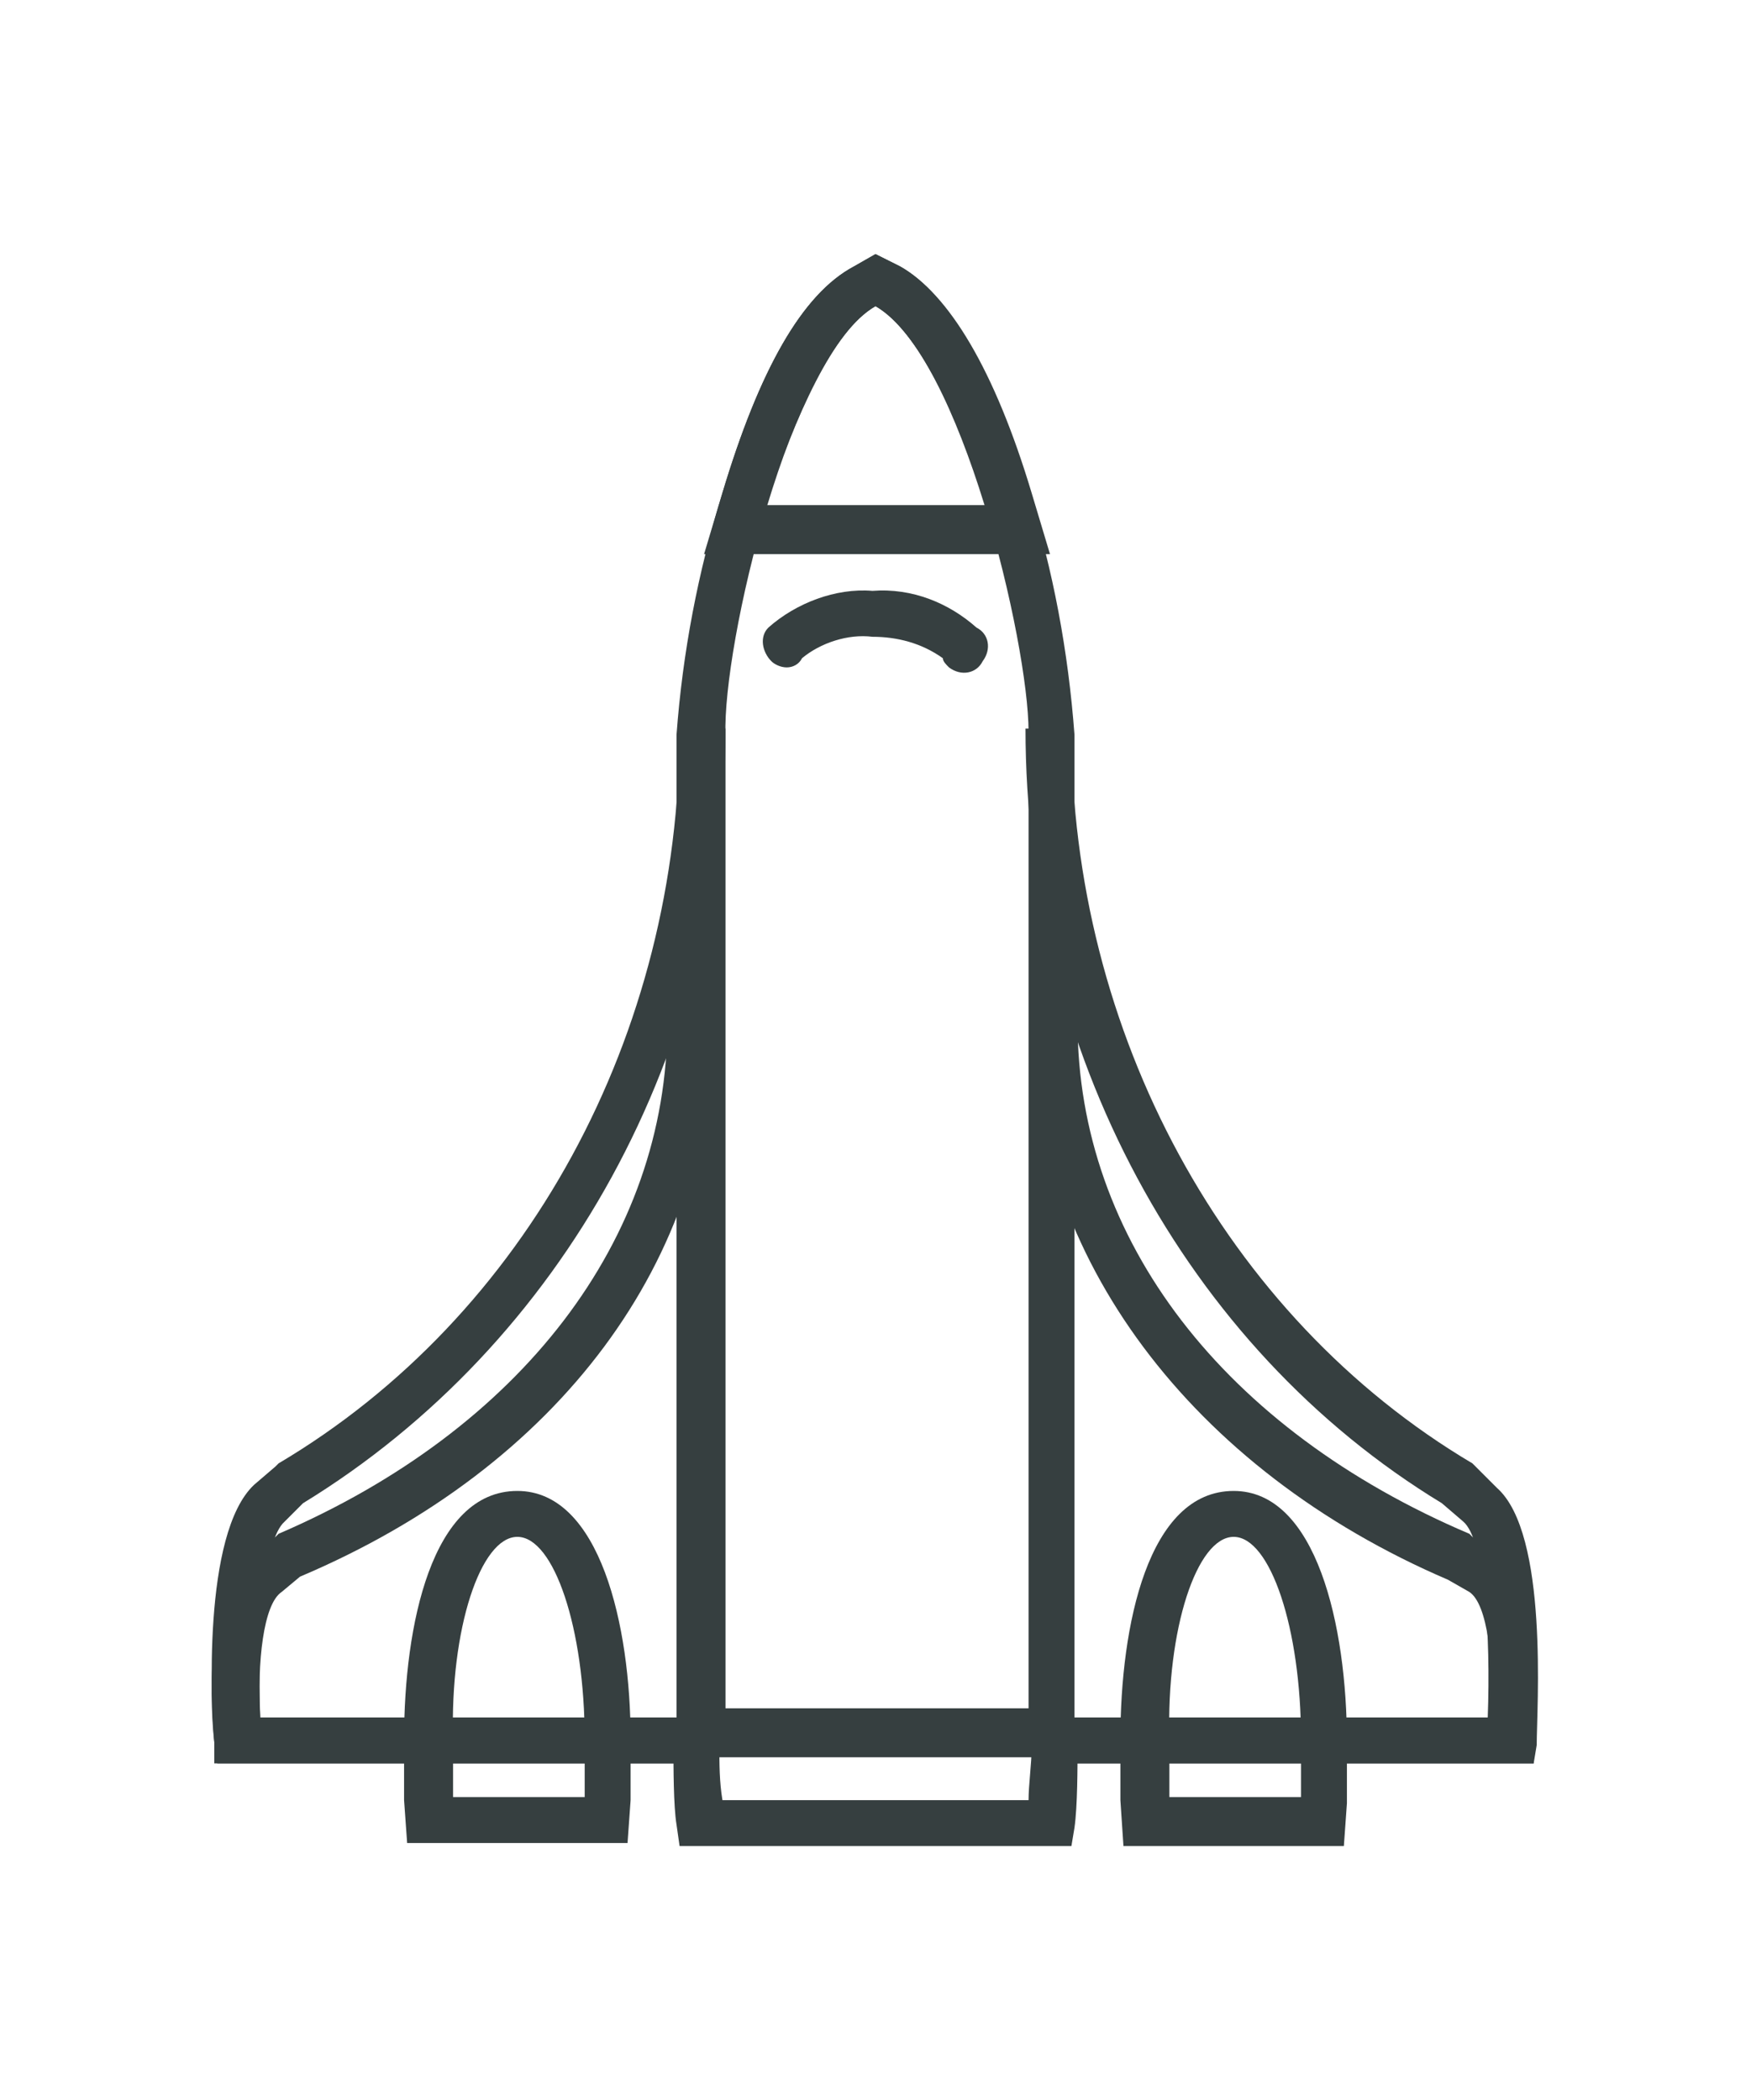
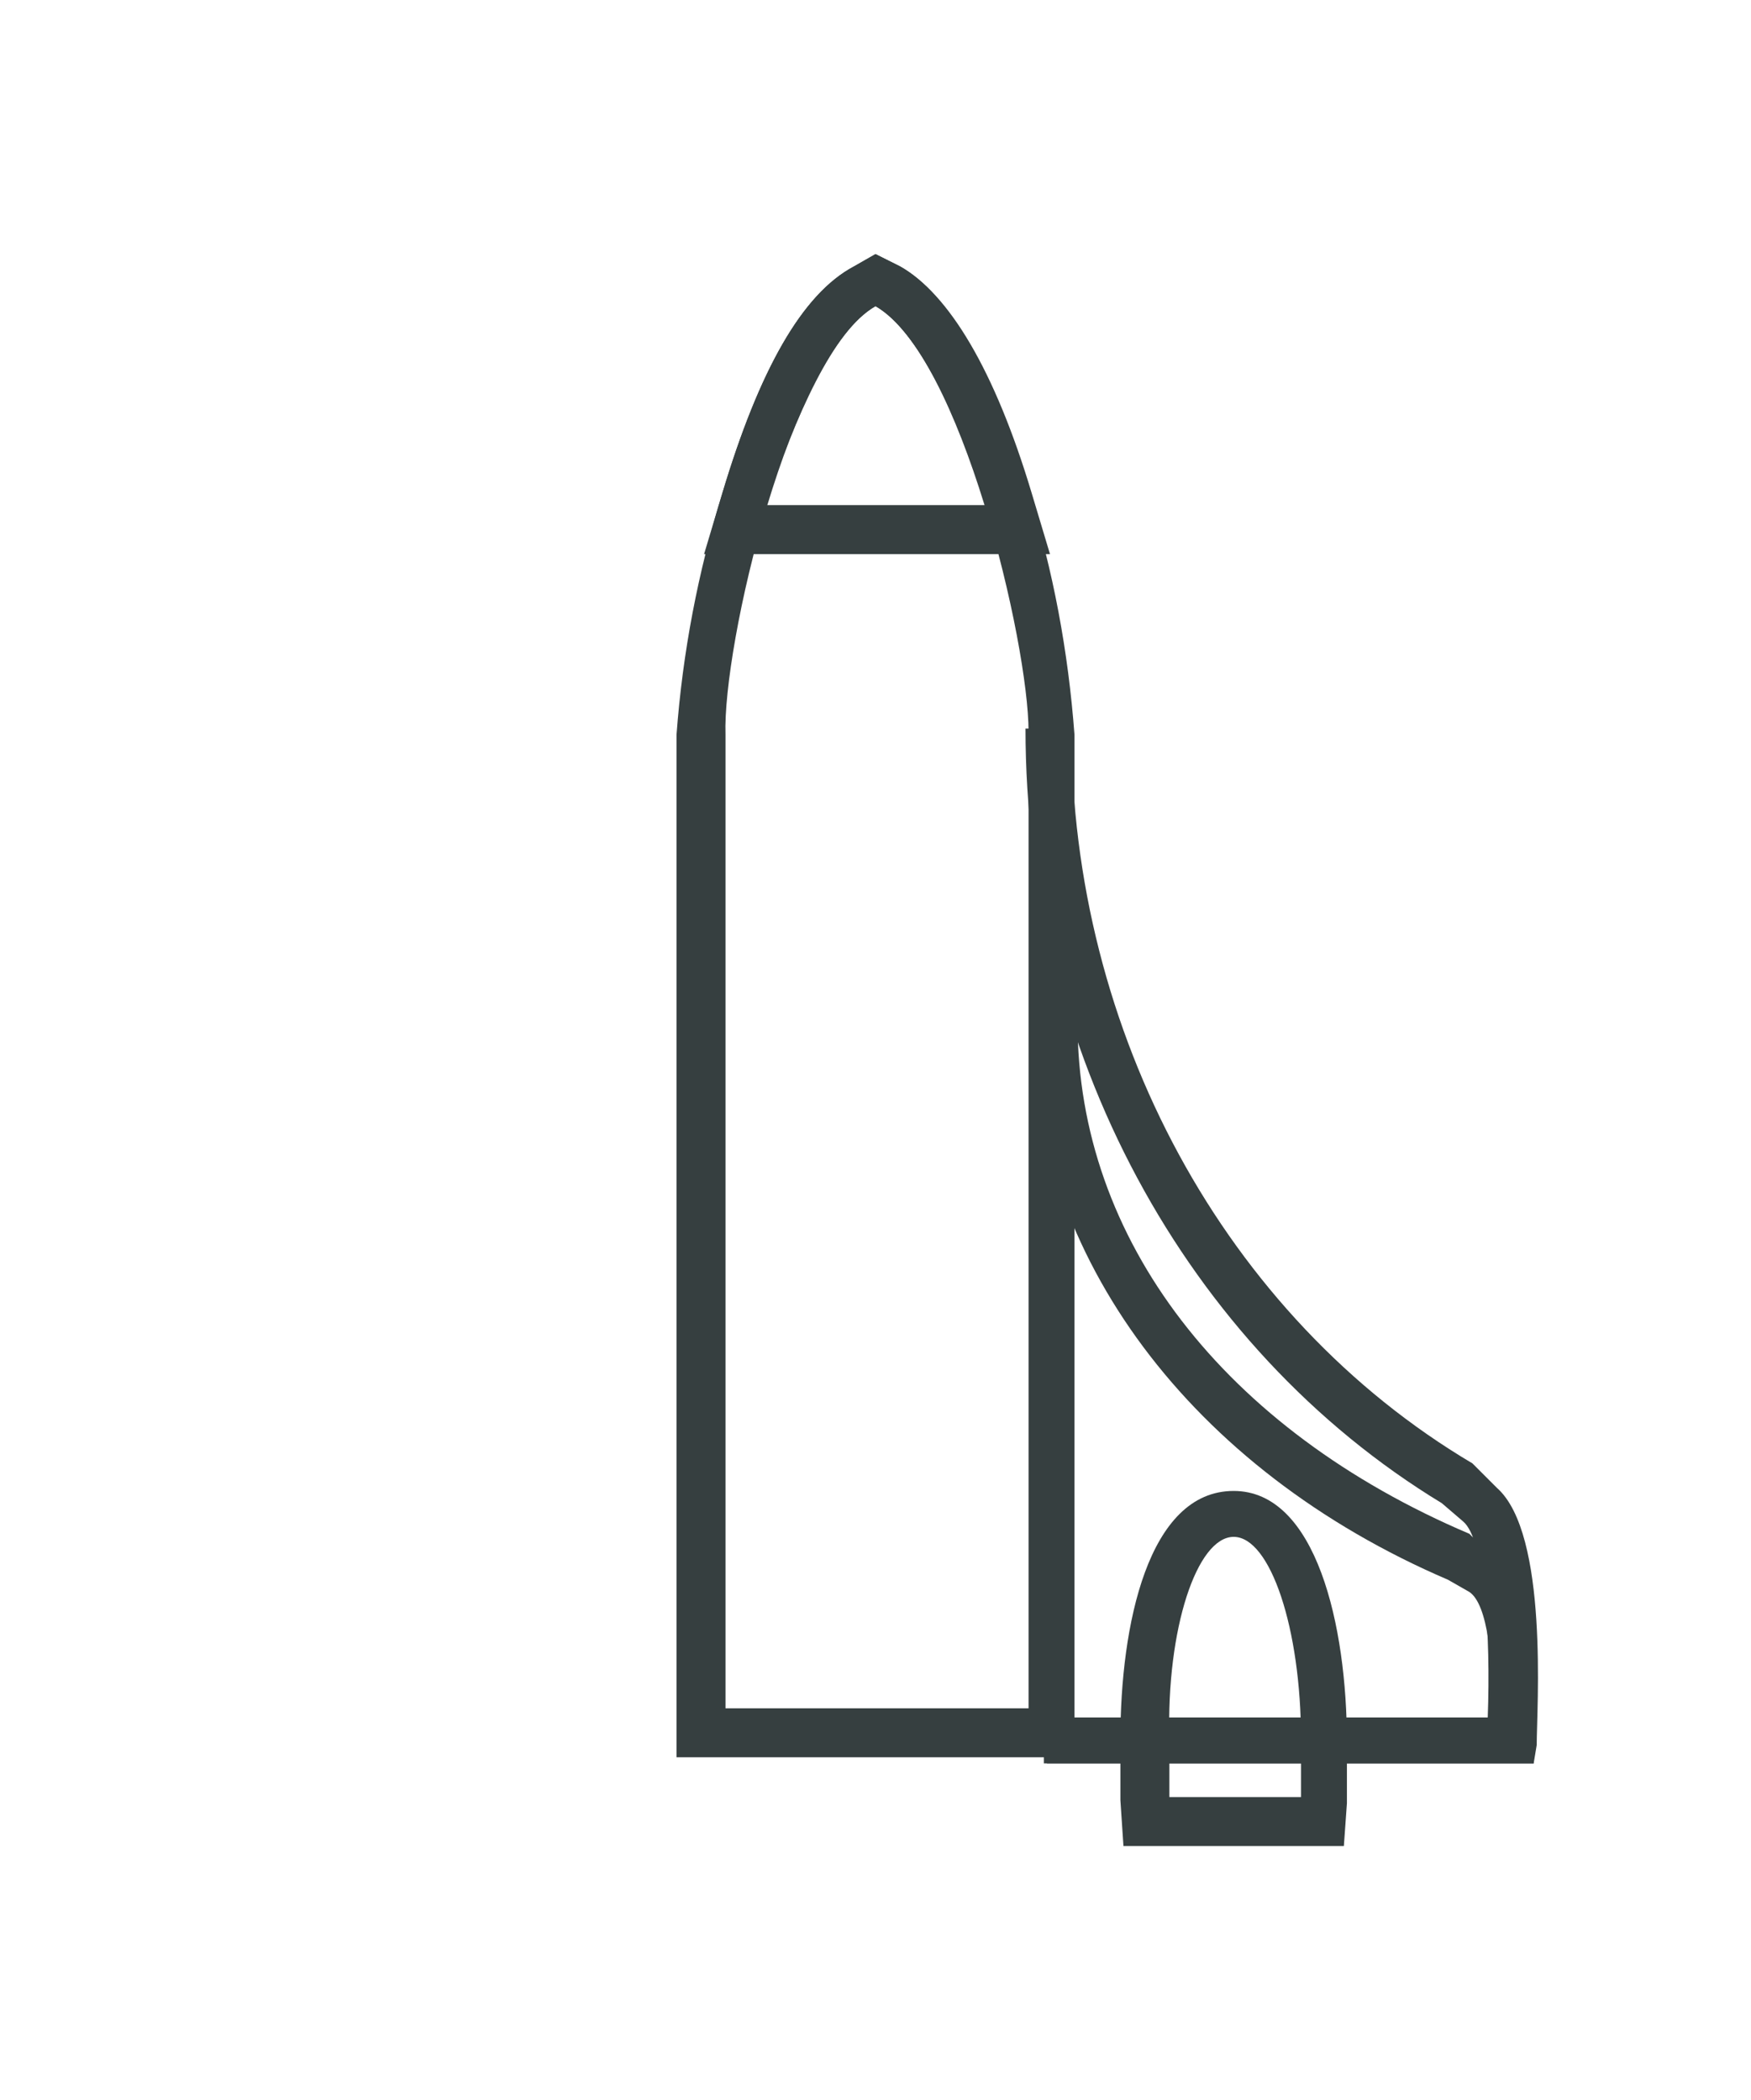
<svg xmlns="http://www.w3.org/2000/svg" id="Слой_1" x="0px" y="0px" viewBox="0 0 57.2 68.6" style="enable-background:new 0 0 57.2 68.6;" xml:space="preserve">
  <style type="text/css"> .st0{fill:#363F40;} </style>
  <title>Ресурс 3</title>
  <g>
    <g id="Слой_1-2">
-       <path class="st0" d="M35,60.3H22.2l-0.1-0.7C22,59,22,57.7,22,57.1h1.5c0,0.5,0,1.1,0.1,1.7h10c0-0.5,0.1-1.2,0.1-1.7h1.5 c0,0.6,0,1.9-0.1,2.6L35,60.3z" />
-       <path class="st0" d="M23,57.6H7L7,56.9c-0.1-1.1-0.4-6.8,1.3-8.4l0.7-0.6l0.1-0.1c8.1-4.8,13.1-14,13.1-24h1.5 c0,10.5-5.3,20.1-13.8,25.3l-0.6,0.6c-0.7,0.6-0.9,3.7-0.8,6.4H23V57.6z" />
      <path class="st0" d="M50.1,57.6h-16v-1.5h14.5c0.1-2.7-0.1-5.8-0.8-6.4l-0.7-0.6C38.7,44,33.5,34.3,33.5,23.8H35 c0,9.9,5,19.2,13.1,24l0.1,0.1l0.7,0.7c1.7,1.5,1.3,7.2,1.3,8.4L50.1,57.6z" />
-       <path class="st0" d="M23,57.6H7.1L7,56.9c-0.1-0.8-0.4-5.1,1.3-6.2L9,50.2l0.1-0.1c7.9-3.4,12.7-9.6,12.7-16.7h1.5 c0,7.7-5,14.5-13.5,18.1L9.2,52c-0.6,0.4-0.8,2.3-0.7,4.1H23V57.6z" />
      <path class="st0" d="M50.1,57.6H34.2v-1.5h14.5c0.1-1.8-0.1-3.7-0.7-4.1l-0.7-0.4C38.9,48,33.7,41,33.7,33.4h1.5 c0,7.1,4.8,13.3,12.8,16.7l0.1,0.1l0.7,0.5c1.8,1.2,1.4,5.4,1.3,6.2L50.1,57.6z" />
      <path class="st0" d="M28.6,10c2.8,1.6,5,11,5,13.9v31.9h-9.9V24C23.6,21.1,25.8,11.6,28.6,10 M28.6,8.3l-0.7,0.4 c-1.7,0.9-3.1,3.4-4.3,7.4c-0.8,2.6-1.3,5.2-1.5,7.9v33.4h13V24c-0.2-2.7-0.7-5.4-1.5-7.9c-1.2-4-2.6-6.5-4.2-7.4L28.6,8.3 L28.6,8.3z" />
      <path class="st0" d="M28.6,10c1.4,0.8,2.7,3.6,3.6,6.5H25C26,13.6,27.2,10.8,28.6,10 M28.6,8.3l-0.7,0.4c-1.7,0.9-3.1,3.4-4.3,7.4 l-0.6,2h11.3l-0.6-2c-1.2-4-2.7-6.5-4.3-7.4L28.6,8.3z" />
-       <path class="st0" d="M16.9,50.2c1.2,0,2.2,3,2.2,6.6c0,0.5,0,1.4,0,1.9h-4.3c0-0.4,0-1.4,0-1.9C14.7,53.2,15.7,50.2,16.9,50.2 M16.9,48.7c-2.8,0-3.7,4.4-3.7,8.1c0,0.4,0,1.5,0,2l0.1,1.4h7.2l0.1-1.4c0-0.5,0-1.5,0-2C20.6,53.1,19.6,48.7,16.9,48.7 L16.9,48.7z" />
      <path class="st0" d="M40.3,50.2c1.2,0,2.2,3,2.2,6.6c0,0.5,0,1.4,0,1.9h-4.3c0-0.4,0-1.4,0-1.9C38.1,53.2,39.1,50.2,40.3,50.2 M40.3,48.7c-2.8,0-3.7,4.4-3.7,8.1c0,0.4,0,1.5,0,2l0.1,1.5h7.2l0.1-1.4c0-0.5,0-1.5,0-2C44,53.1,43,48.7,40.3,48.7L40.3,48.7z" />
-       <path class="st0" d="M25.7,21.8c-0.2,0-0.4-0.1-0.5-0.2c-0.3-0.3-0.4-0.8-0.1-1.1c0,0,0,0,0,0c0.9-0.8,2.2-1.3,3.4-1.2 c1.3-0.1,2.5,0.4,3.4,1.2c0.4,0.2,0.5,0.7,0.2,1.1c-0.2,0.4-0.7,0.5-1.1,0.2c-0.1-0.1-0.2-0.2-0.2-0.3c-0.7-0.5-1.5-0.7-2.3-0.7 c-0.8-0.1-1.7,0.2-2.3,0.7C26.1,21.7,25.9,21.8,25.7,21.8z" />
    </g>
  </g>
</svg>